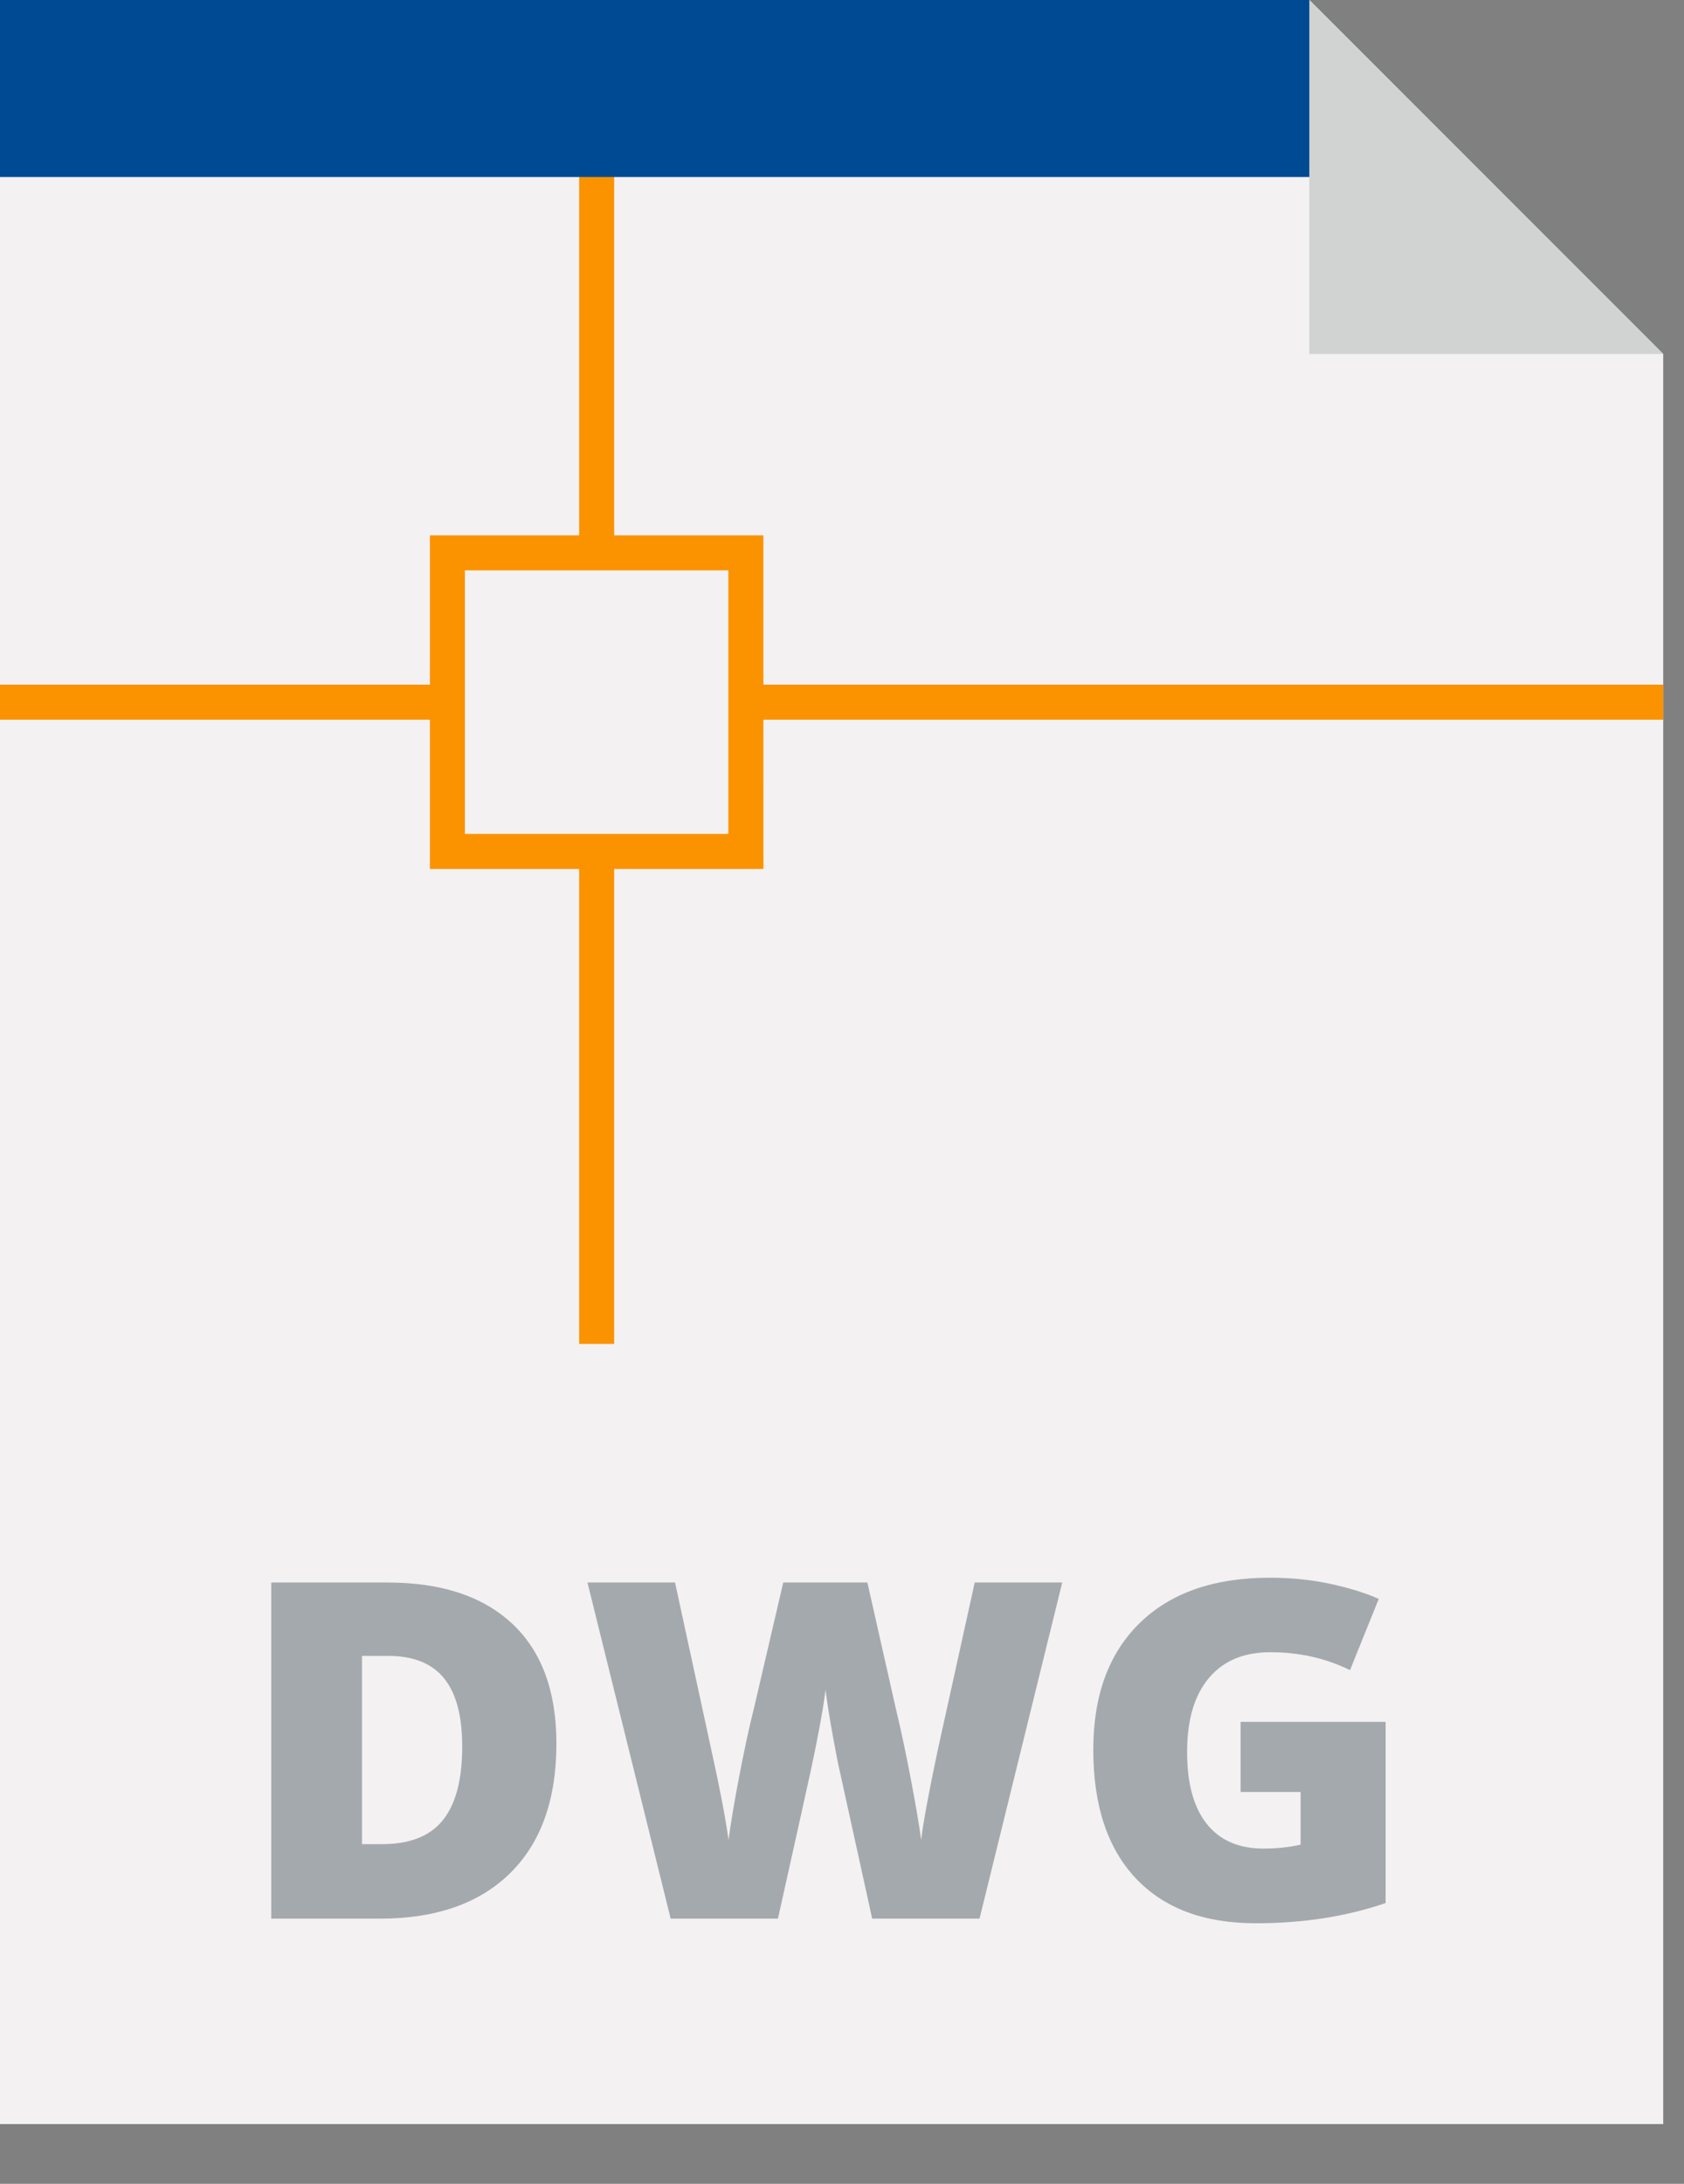
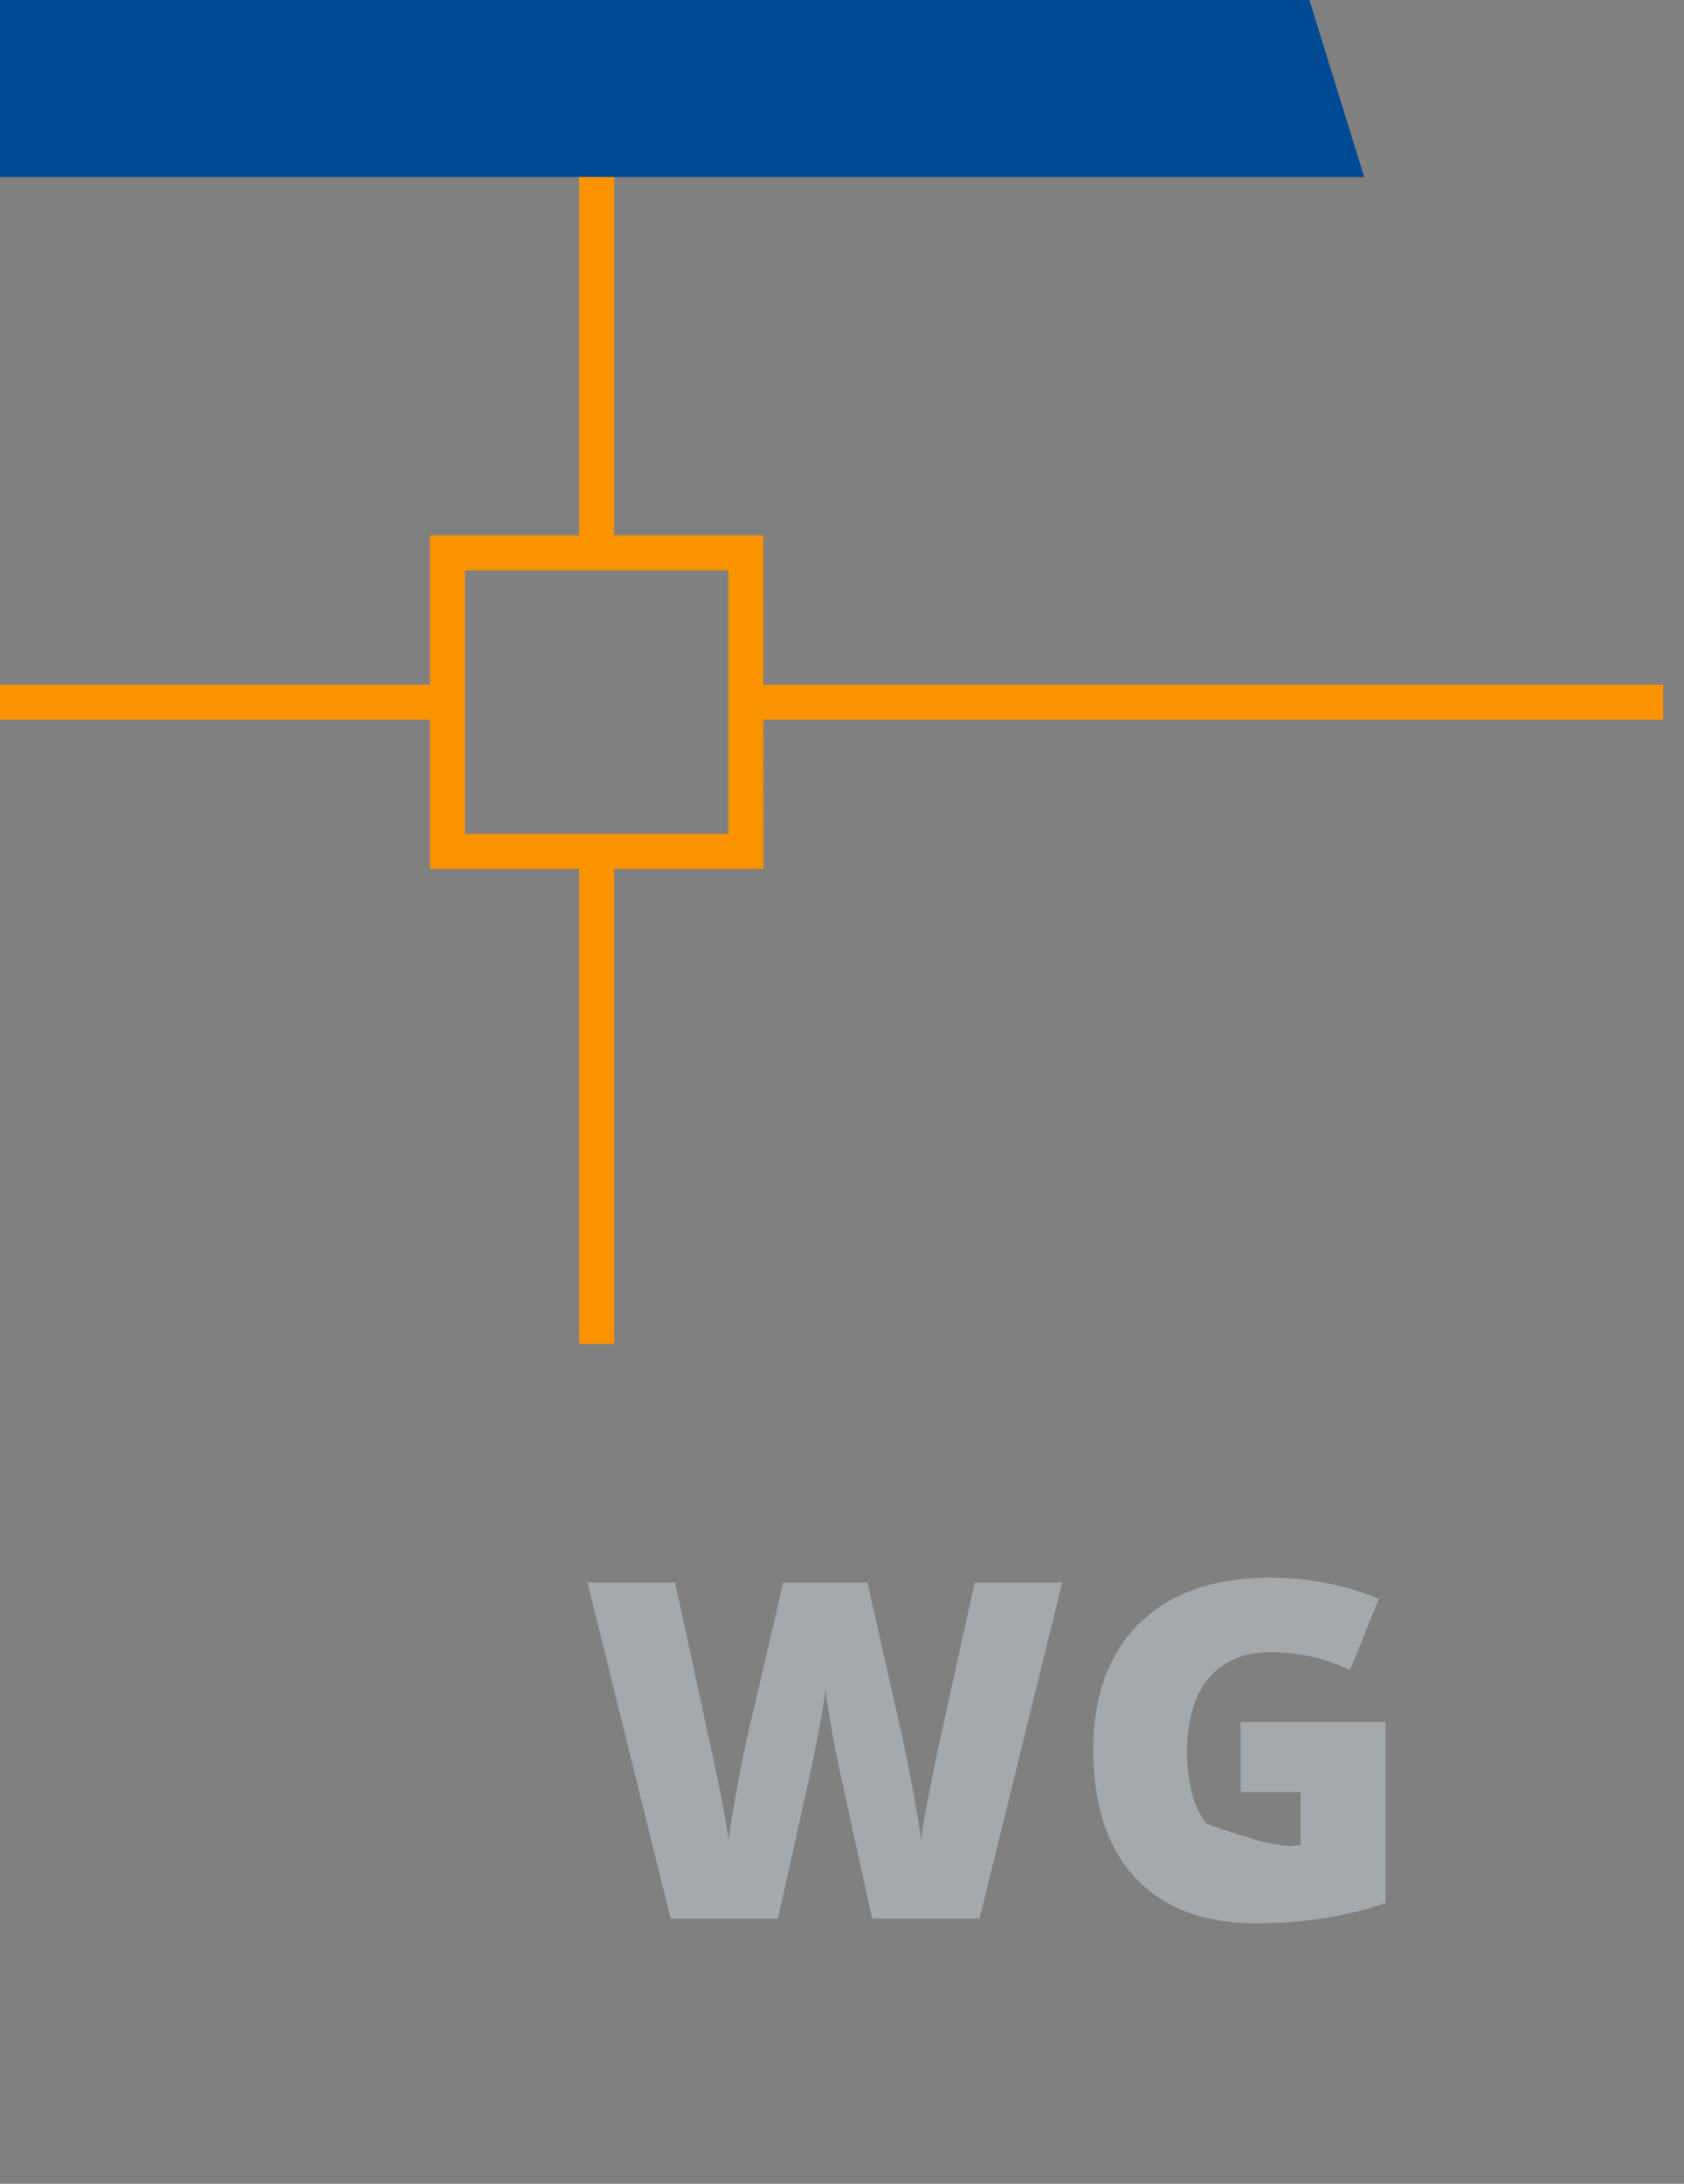
<svg xmlns="http://www.w3.org/2000/svg" width="27" height="35" viewBox="0 0 27 35" fill="none">
  <rect x="0" y="0" width="27" height="35" fill="#808080" stroke="none" />
-   <path d="M20.994 0H0V34.042H26.667V5.673L20.994 0Z" fill="#F3F1F1" />
  <path d="M12.24 13.927H6.893V8.58H12.239L12.24 13.927ZM7.454 13.365H11.678V9.141H7.454V13.365Z" fill="#FB9200" />
  <path d="M9.847 1.418H9.286V8.862H9.847V1.418Z" fill="#FB9200" />
  <path d="M7.174 10.973H0V11.534H7.174V10.973Z" fill="#FB9200" />
  <path d="M9.847 13.646H9.286V21.539H9.847V13.646Z" fill="#FB9200" />
  <path d="M26.667 10.973H11.96V11.534H26.667V10.973Z" fill="#FB9200" />
  <path d="M21.872 2.837H0V0H20.994L21.872 2.837Z" fill="#004A94" />
-   <path d="M8.921 27.943C8.921 28.842 8.674 29.534 8.179 30.021C7.684 30.507 6.988 30.75 6.092 30.75H4.349V25.363H6.213C7.078 25.363 7.745 25.584 8.216 26.026C8.686 26.469 8.921 27.107 8.921 27.943ZM7.411 27.994C7.411 27.5 7.313 27.134 7.118 26.896C6.923 26.658 6.626 26.539 6.228 26.539H5.804V29.556H6.128C6.571 29.556 6.895 29.428 7.101 29.171C7.307 28.915 7.411 28.522 7.411 27.994Z" fill="#A4A9AD" />
  <path d="M15.705 30.75H13.984L13.468 28.403C13.444 28.305 13.405 28.11 13.352 27.817C13.299 27.525 13.261 27.281 13.236 27.084C13.216 27.244 13.184 27.442 13.14 27.679C13.096 27.916 13.052 28.134 13.009 28.333C12.966 28.532 12.788 29.338 12.473 30.75H10.753L9.419 25.363H10.823L11.409 28.064C11.541 28.661 11.632 29.137 11.681 29.49C11.713 29.24 11.77 28.899 11.852 28.47C11.935 28.04 12.011 27.683 12.083 27.401L12.558 25.363H13.907L14.367 27.401C14.446 27.728 14.526 28.105 14.607 28.532C14.688 28.96 14.742 29.279 14.769 29.49C14.801 29.218 14.888 28.745 15.03 28.072L15.628 25.363H17.031L15.705 30.75Z" fill="#A4A9AD" />
-   <path d="M19.891 27.596H22.216V30.5C21.585 30.716 20.891 30.824 20.134 30.824C19.304 30.824 18.662 30.584 18.209 30.102C17.756 29.621 17.529 28.934 17.529 28.042C17.529 27.173 17.777 26.496 18.274 26.012C18.77 25.528 19.465 25.286 20.359 25.286C20.698 25.286 21.018 25.318 21.319 25.382C21.62 25.446 21.882 25.527 22.106 25.625L21.645 26.767C21.257 26.576 20.831 26.48 20.367 26.48C19.942 26.48 19.613 26.618 19.381 26.895C19.149 27.171 19.033 27.566 19.033 28.079C19.033 28.583 19.138 28.967 19.348 29.231C19.558 29.495 19.86 29.627 20.256 29.627C20.472 29.627 20.671 29.606 20.853 29.564V28.72H19.891L19.891 27.596Z" fill="#A4A9AD" />
-   <path d="M20.993 5.673H26.666L20.993 0V5.673Z" fill="#D1D3D3" />
+   <path d="M19.891 27.596H22.216V30.5C21.585 30.716 20.891 30.824 20.134 30.824C19.304 30.824 18.662 30.584 18.209 30.102C17.756 29.621 17.529 28.934 17.529 28.042C17.529 27.173 17.777 26.496 18.274 26.012C18.77 25.528 19.465 25.286 20.359 25.286C20.698 25.286 21.018 25.318 21.319 25.382C21.62 25.446 21.882 25.527 22.106 25.625L21.645 26.767C21.257 26.576 20.831 26.48 20.367 26.48C19.942 26.48 19.613 26.618 19.381 26.895C19.149 27.171 19.033 27.566 19.033 28.079C19.033 28.583 19.138 28.967 19.348 29.231C20.472 29.627 20.671 29.606 20.853 29.564V28.72H19.891L19.891 27.596Z" fill="#A4A9AD" />
</svg>